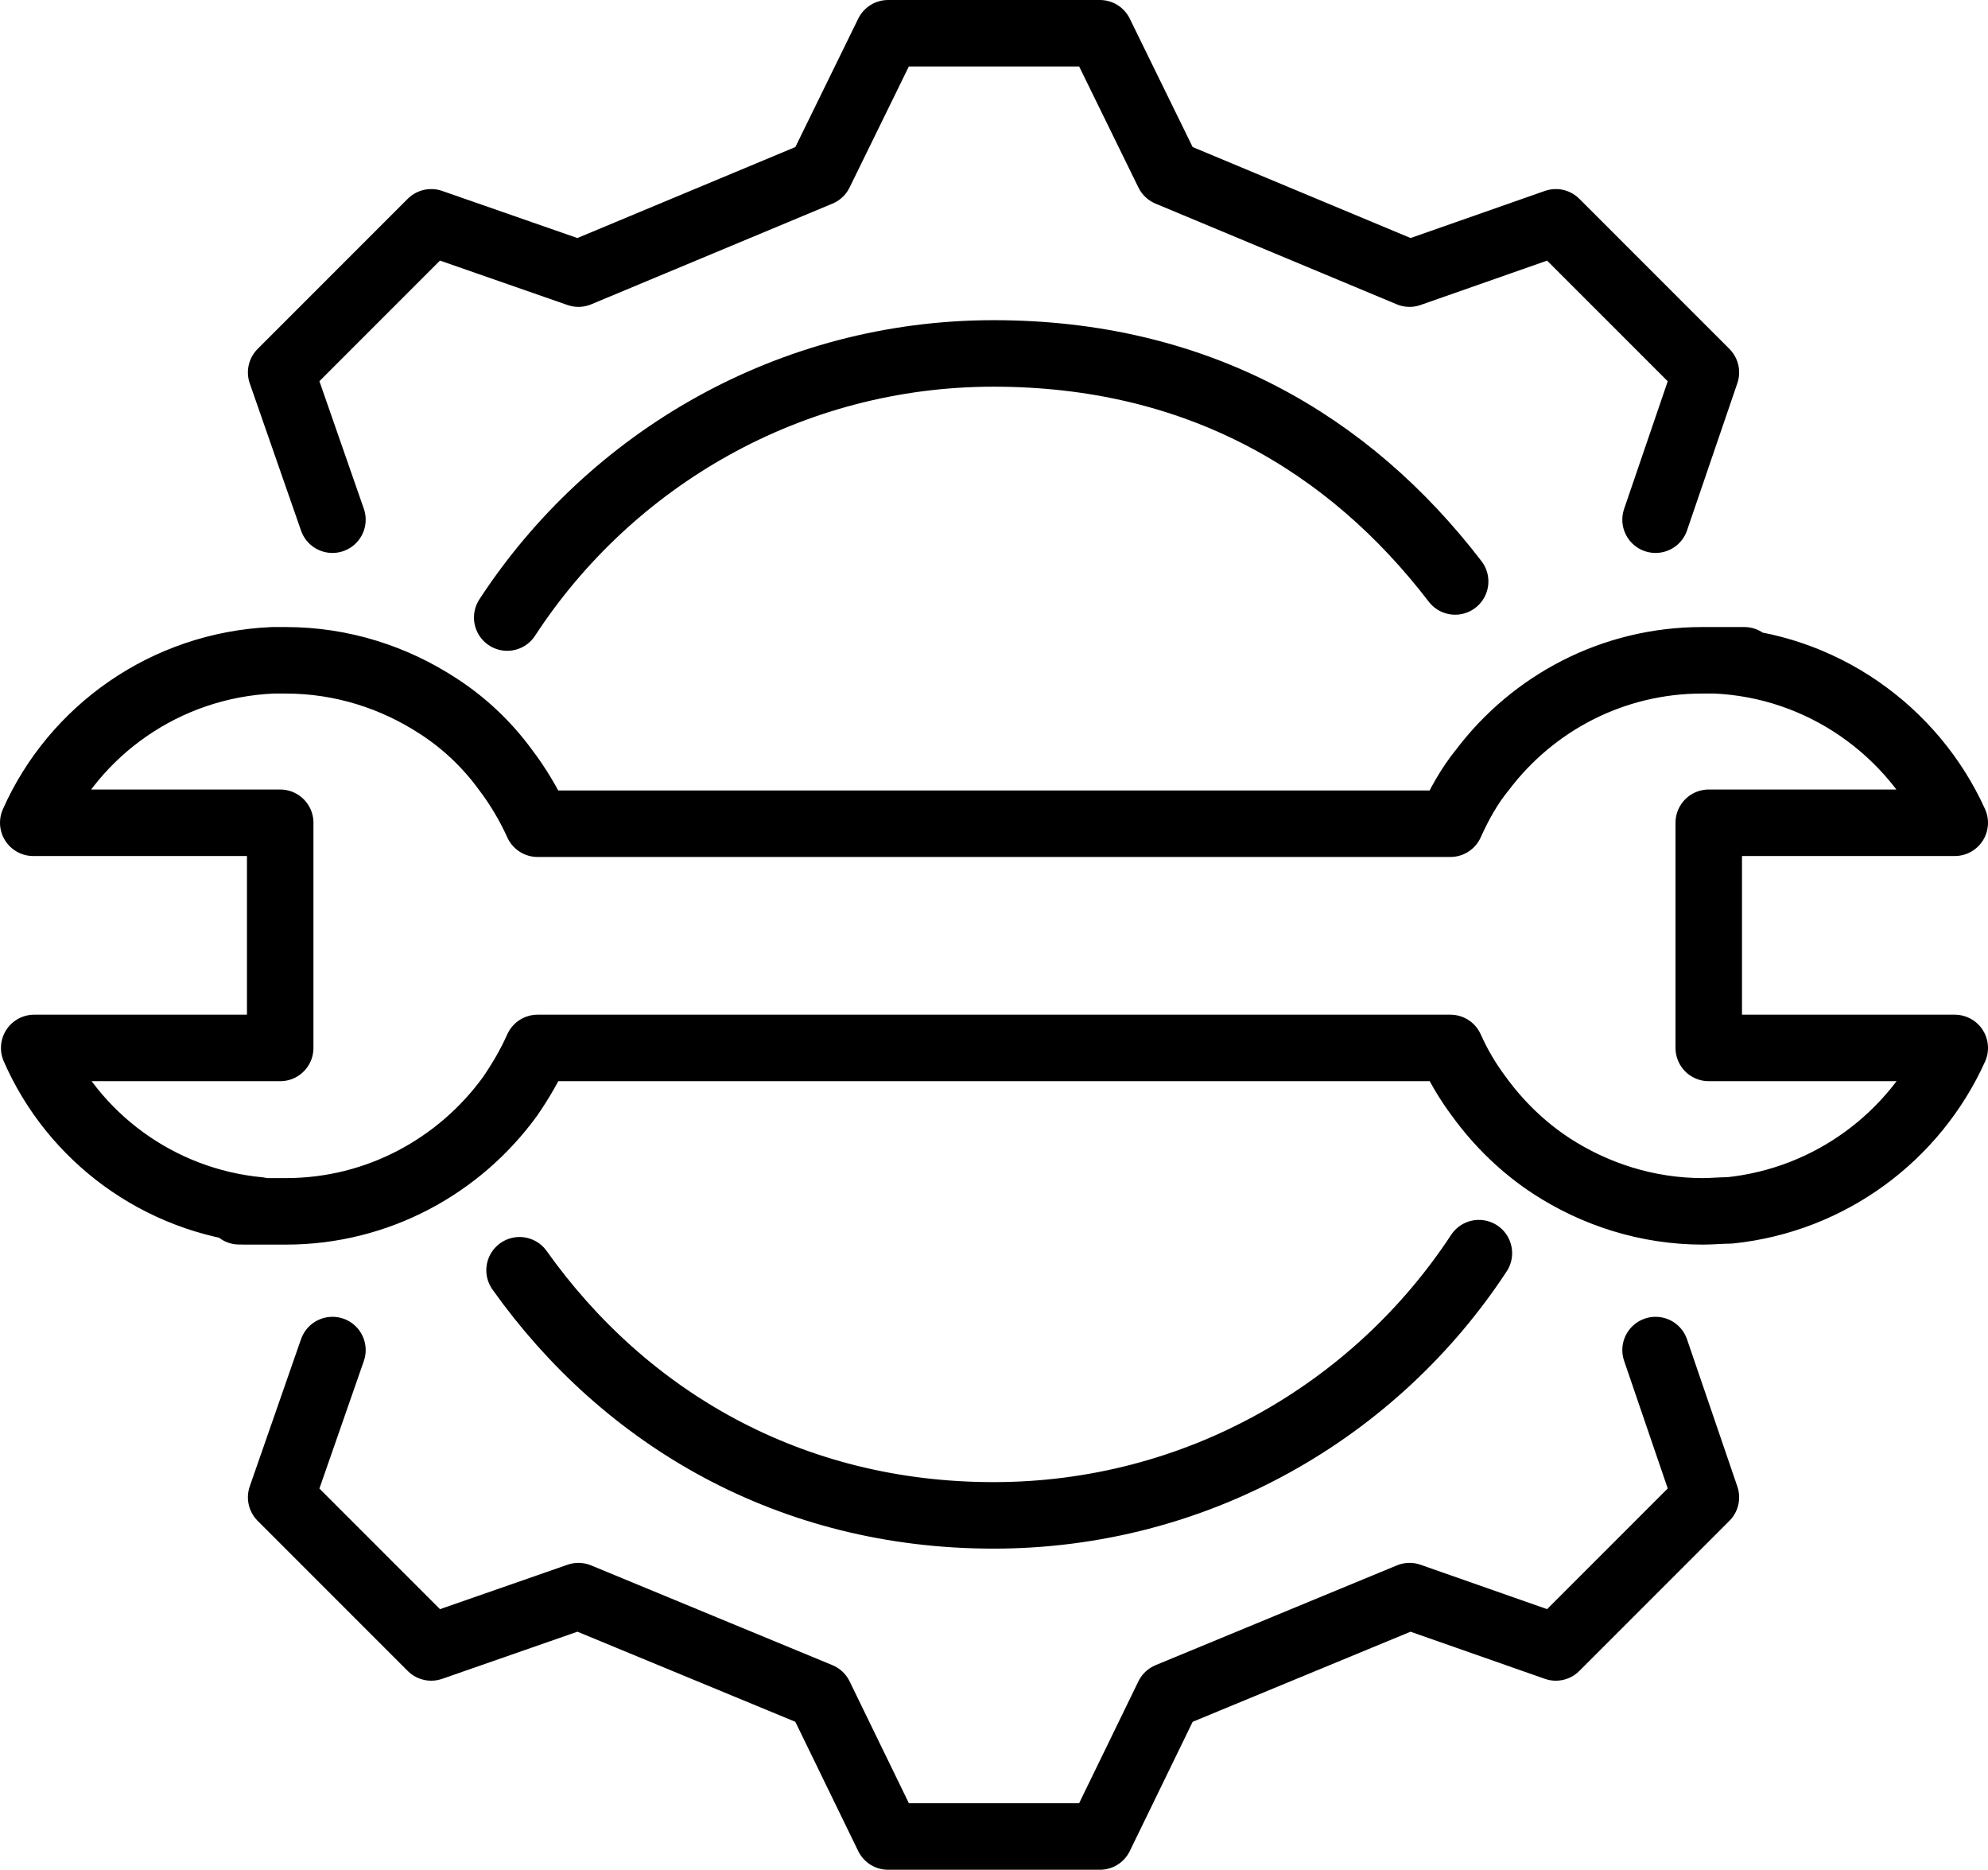
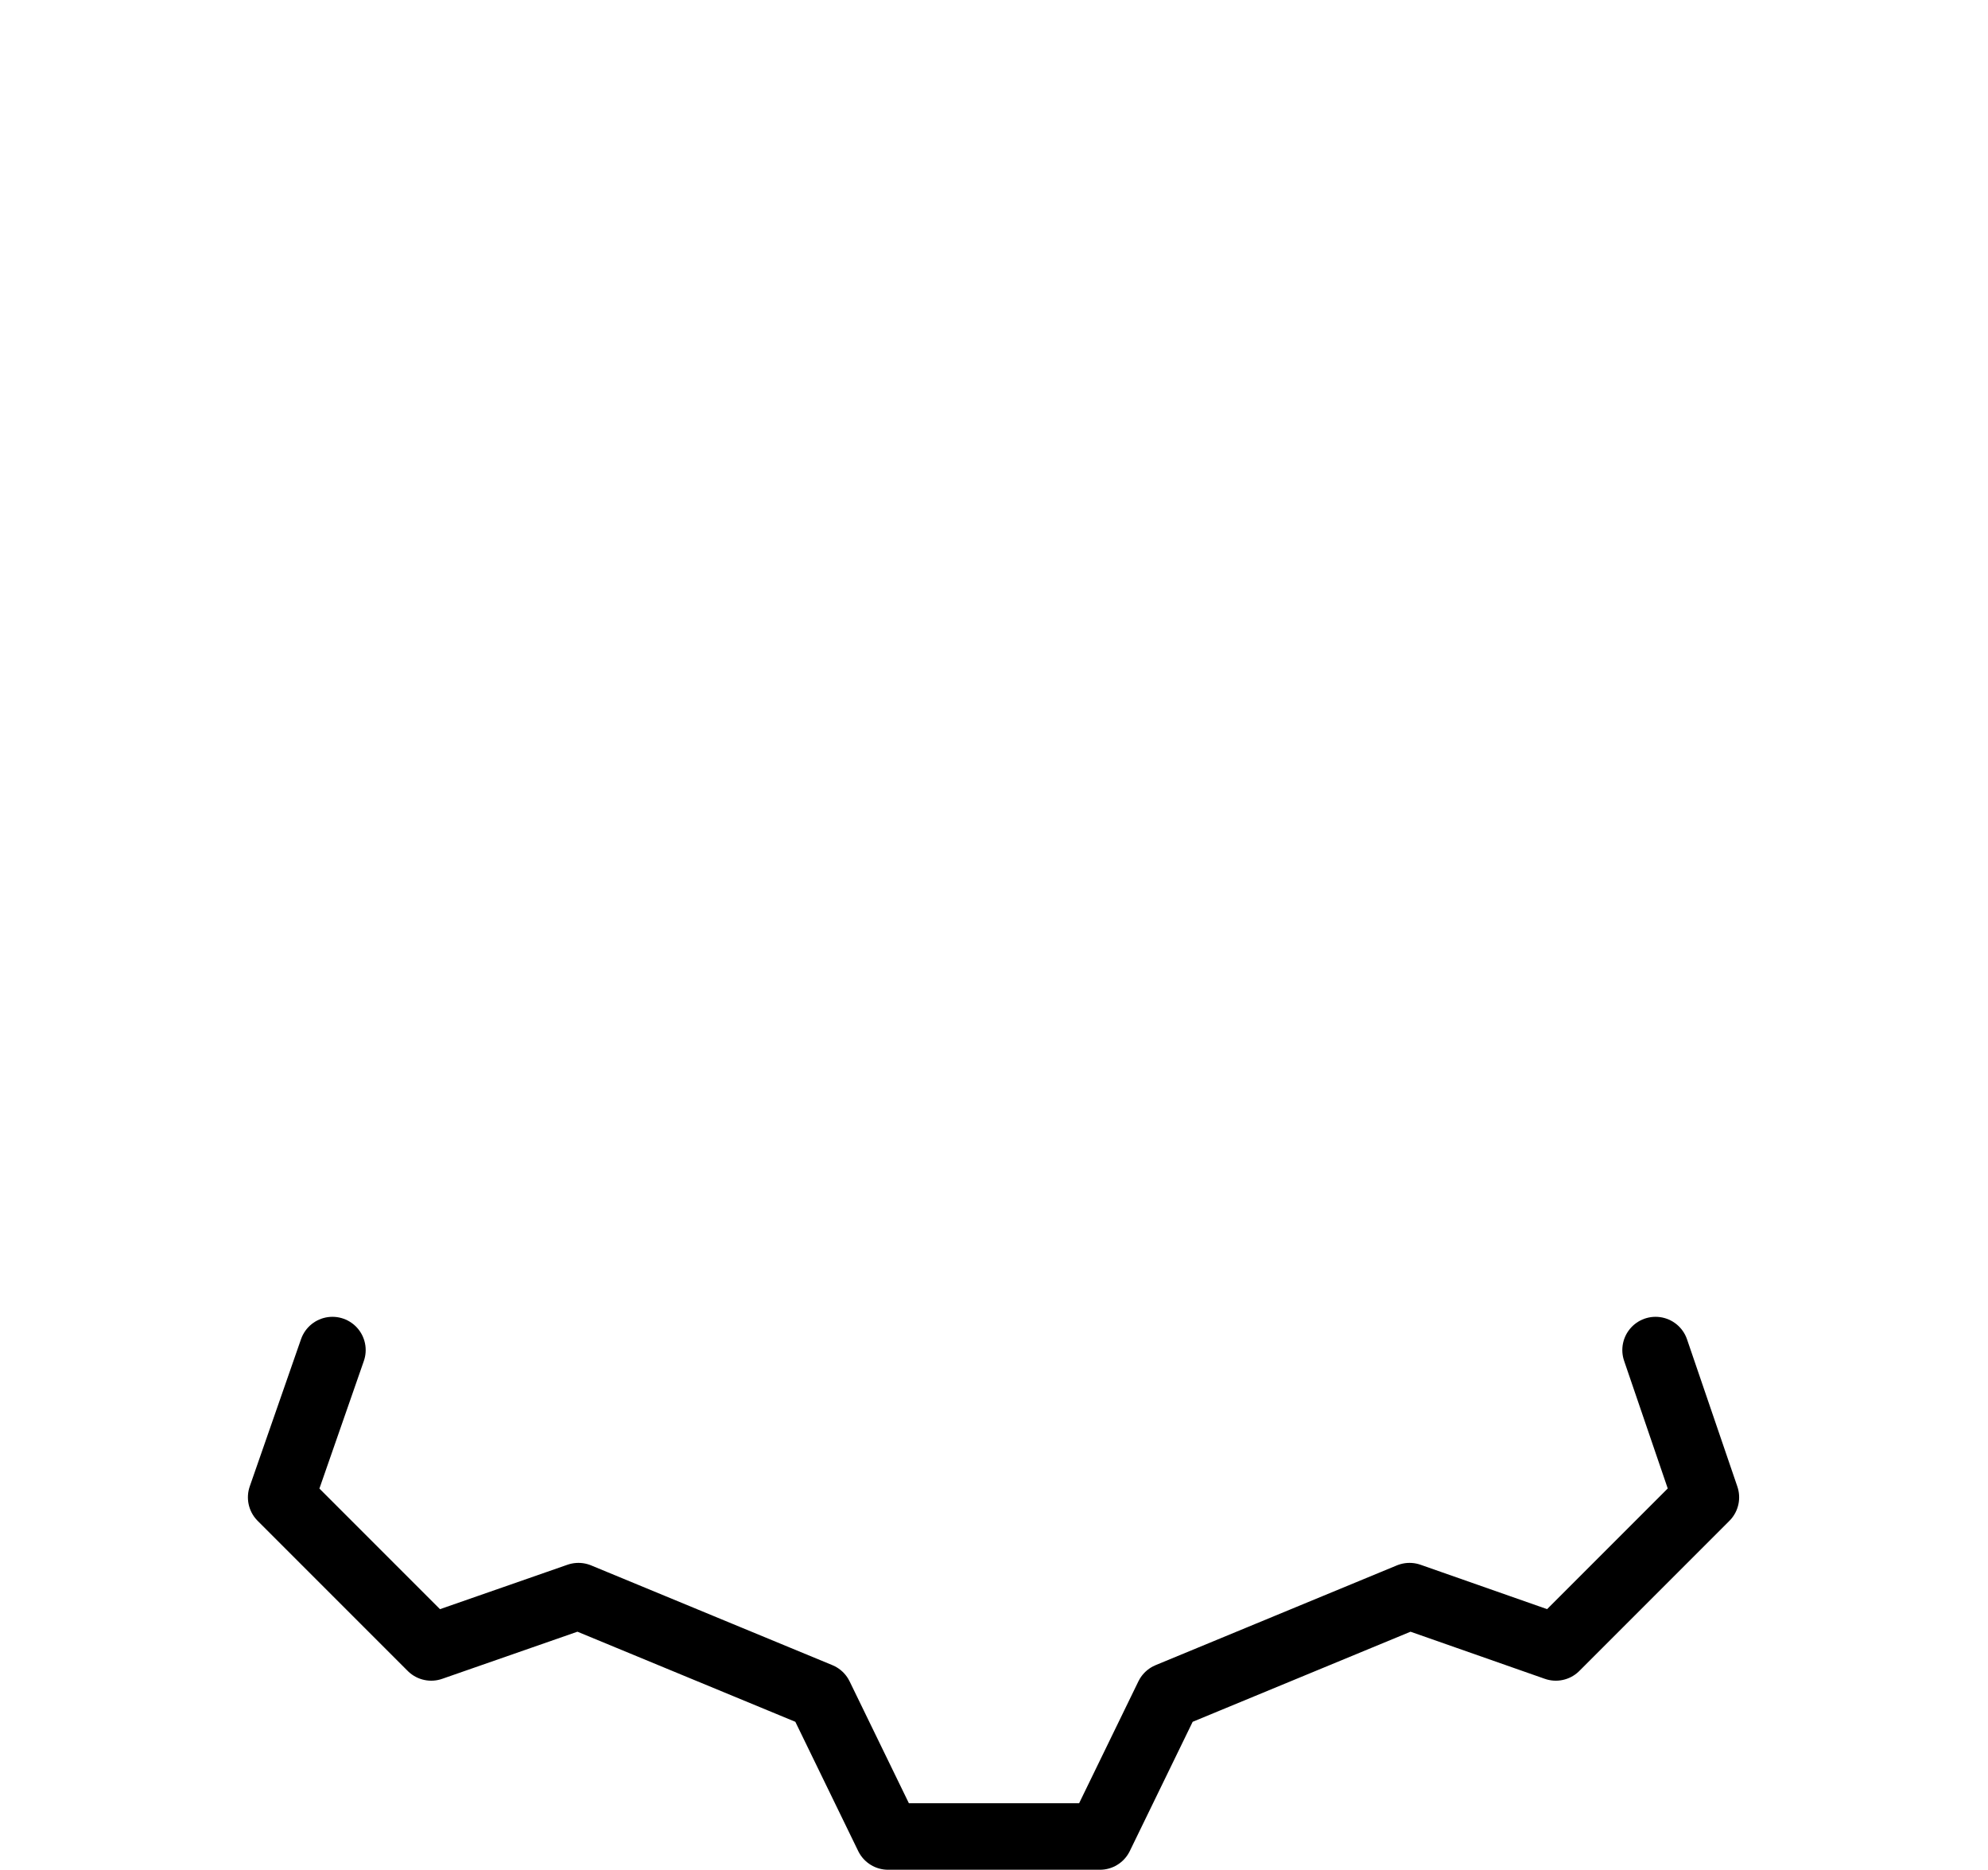
<svg xmlns="http://www.w3.org/2000/svg" version="1.1" viewBox="0 0 209.3 196.8">
  <defs>
    <style>
      .cls-1 {
        fill: none;
        stroke: #000;
        stroke-linecap: round;
        stroke-linejoin: round;
        stroke-width: 7px;
      }
    </style>
  </defs>
  <g>
    <g id="Layer_1">
-       <path class="cls-1" d="M155.7,131.9c-10.9,16.6-29.7,27.6-51.1,27.6s-38.8-10.2-49.9-25.8" />
-       <path class="cls-1" d="M53.4,65c10.9-16.7,29.8-27.8,51.2-27.8s37.4,9.4,48.6,24" />
-       <polyline class="cls-1" points="174.3 54.7 179.6 39.2 171.7 31.3 163.8 23.4 148.4 28.8 123 18.2 115.8 3.5 93.5 3.5 86.3 18.2 60.9 28.8 45.4 23.4 37.5 31.3 29.6 39.2 35 54.7" />
      <polyline class="cls-1" points="35 142.1 29.6 157.6 37.5 165.5 45.4 173.4 60.9 168 86.3 178.5 93.5 193.3 115.8 193.3 123 178.5 148.4 168 163.8 173.4 171.7 165.5 179.6 157.6 174.3 142.1" />
-       <path class="cls-1" d="M179.9,110.3h25.9c-4.2,9.3-13.1,16-23.7,17.1-.9,0-1.9.1-2.8.1-5.9,0-11.4-1.8-16-4.8-2.9-1.9-5.5-4.4-7.6-7.3-1.2-1.6-2.2-3.3-3-5.1H56.6c-.8,1.8-1.8,3.5-2.9,5.1-5.3,7.3-13.9,12.1-23.6,12.1s-1.9,0-2.8-.1c-10.6-1-19.6-7.7-23.7-17.1h25.9v-23.7H3.5c4.3-9.7,13.9-16.6,25.2-17.1.4,0,.9,0,1.4,0,5.9,0,11.4,1.8,16,4.8,2.8,1.8,5.2,4.1,7.1,6.7,1.3,1.7,2.5,3.7,3.4,5.7h96.1c.9-2,2-4,3.4-5.7,5.3-7,13.7-11.5,23.1-11.5s.9,0,1.4,0c11.2.5,20.8,7.4,25.2,17.1h-25.9v23.7h0Z" />
    </g>
  </g>
</svg>